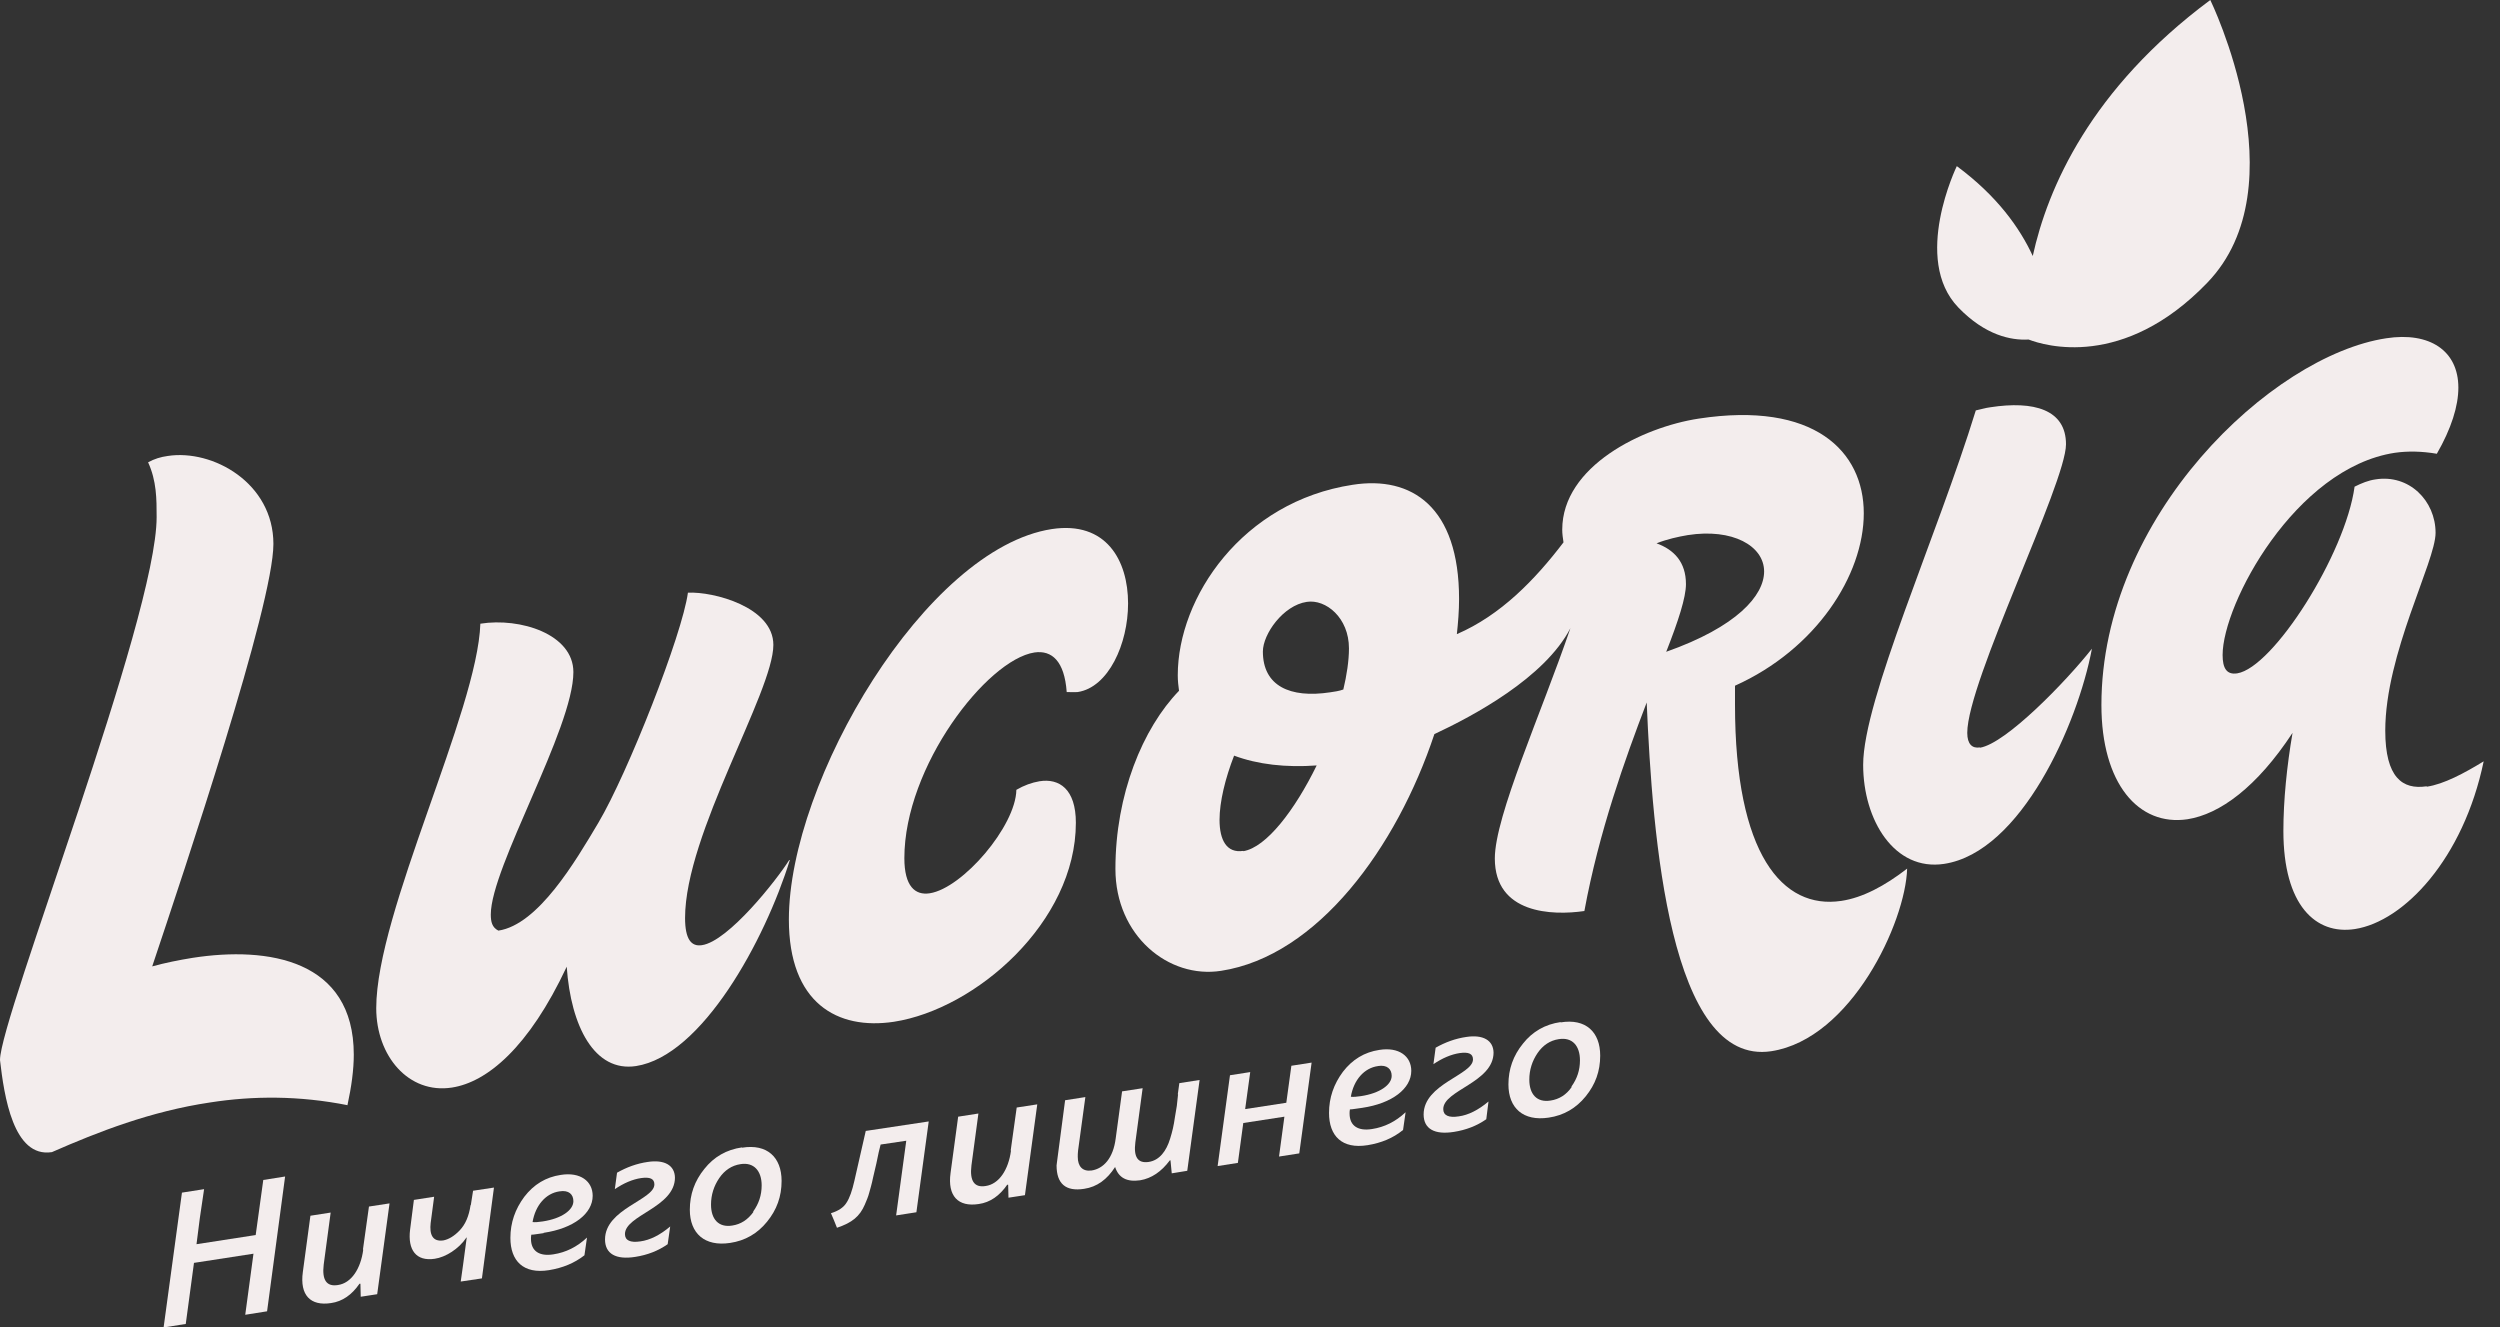
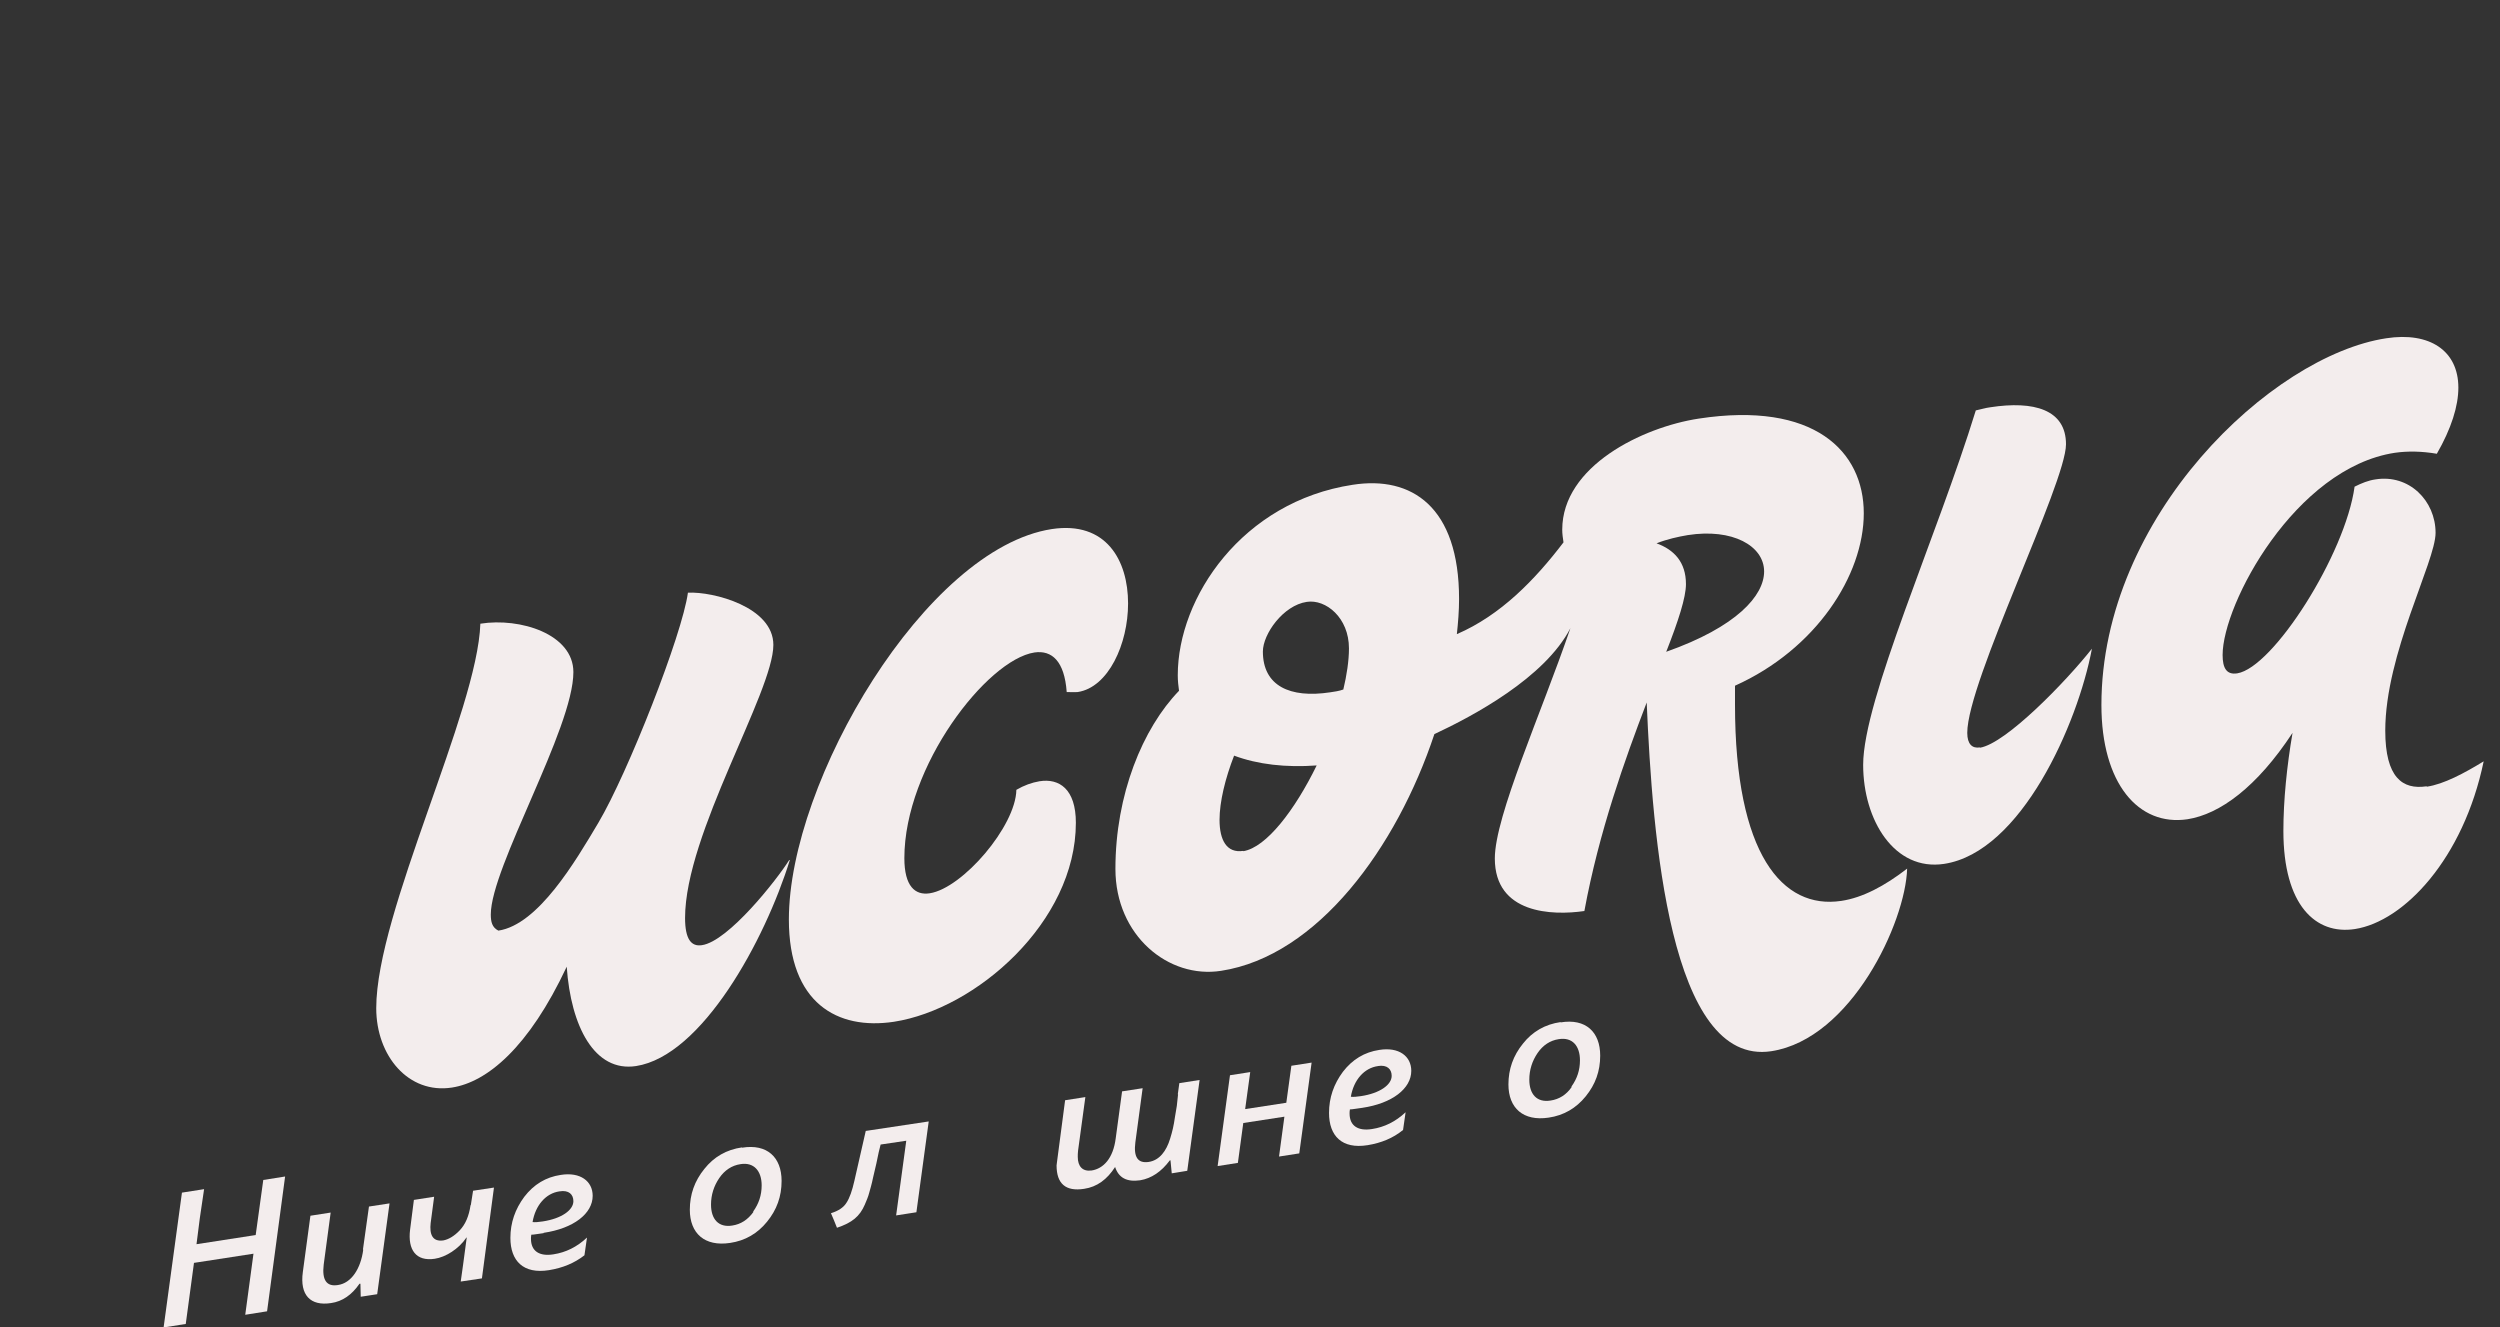
<svg xmlns="http://www.w3.org/2000/svg" width="113" height="60" viewBox="0 0 113 60" fill="none">
  <rect x="0" y="0" width="113" height="60" fill="#333333" stroke="none" />
-   <path d="M15.704 49.959C15.89 49.101 15.991 48.343 15.991 47.671C15.991 43.38 12.129 42.765 8.71 43.294C8.081 43.395 7.452 43.523 6.88 43.681C8.338 39.318 12.358 27.347 12.358 24.586C12.358 21.826 9.611 20.296 7.58 20.61C7.266 20.653 6.98 20.739 6.694 20.896C7.08 21.74 7.08 22.555 7.08 23.371C7.08 27.962 0 45.998 0 47.914C0.186 49.53 0.601 52.348 2.346 52.076C4.434 51.161 6.808 50.231 9.497 49.831C11.428 49.53 13.516 49.516 15.733 49.959H15.704Z" fill="#F3EDED" />
  <path d="M35.671 38.875C35.127 39.747 32.925 42.551 31.724 42.722C31.252 42.794 30.965 42.465 30.965 41.492C30.965 37.688 34.956 31.28 34.956 29.149C34.956 27.433 32.238 26.732 31.094 26.789C30.837 28.691 28.377 34.942 27.047 37.187C26.002 38.946 24.329 41.793 22.527 42.064C22.241 41.921 22.184 41.664 22.184 41.335C22.184 39.204 25.917 32.925 25.917 30.379C25.917 28.663 23.514 27.905 21.712 28.191C21.583 32.138 17.006 41.235 17.006 45.569C17.006 47.728 18.465 49.459 20.424 49.158C22.012 48.915 23.9 47.356 25.616 43.695C25.802 46.398 26.875 48.472 28.748 48.186C31.724 47.728 34.57 42.522 35.7 38.875H35.671Z" fill="#F3EDED" />
  <path d="M40.405 46.184C44.11 45.611 48.629 41.678 48.629 37.187C48.629 35.657 47.871 35.17 46.984 35.313C46.641 35.371 46.284 35.499 45.94 35.7C45.912 37.344 43.509 40.148 42.022 40.377C41.364 40.477 40.877 40.062 40.877 38.789C40.877 34.641 44.61 29.821 46.756 29.492C47.542 29.378 48.114 29.878 48.215 31.28C48.372 31.28 48.558 31.294 48.715 31.28C50.102 31.066 50.989 29.106 50.989 27.275C50.989 25.33 50.002 23.542 47.542 23.914C41.85 24.787 35.657 35.299 35.657 41.564C35.657 45.34 37.845 46.57 40.405 46.184Z" fill="#F3EDED" />
  <path d="M78.422 31.852V30.994C82.083 29.349 84.243 26.002 84.243 23.199C84.243 20.396 81.998 18.122 76.777 18.922C74.246 19.309 70.613 21.068 70.613 23.943C70.613 24.129 70.641 24.315 70.67 24.515C69.383 26.203 67.838 27.805 65.85 28.663C65.907 28.134 65.95 27.604 65.95 27.075C65.95 22.899 63.804 21.497 61.144 21.912C56.153 22.67 53.235 27.004 53.235 30.522C53.235 30.779 53.263 31.008 53.292 31.223C51.647 32.925 50.417 35.914 50.417 39.275C50.417 42.293 52.82 44.253 55.194 43.881C59.557 43.209 63.132 38.303 64.834 33.182C66.579 32.367 69.826 30.637 70.984 28.391C69.669 32.238 67.566 36.887 67.566 38.803C67.566 41.306 70.155 41.392 71.614 41.178C72.272 37.602 73.445 34.327 74.431 31.752C74.689 37.831 75.476 48.215 80.067 47.514C83.671 46.956 86.131 41.693 86.203 39.261C85.187 40.048 84.186 40.577 83.228 40.72C80.567 41.12 78.422 38.617 78.422 31.852ZM56.196 38.46C55.437 38.575 55.123 37.959 55.123 37.058C55.123 36.243 55.38 35.185 55.781 34.155C56.853 34.555 58.126 34.699 59.514 34.598C58.527 36.615 57.24 38.303 56.196 38.474V38.46ZM60.715 31.166C60.529 31.237 60.3 31.266 60.114 31.294C58.312 31.566 57.082 31.008 57.082 29.449C57.082 28.663 57.998 27.361 59.07 27.204C59.928 27.075 60.973 27.919 60.973 29.306C60.973 29.864 60.873 30.522 60.715 31.18V31.166ZM75.318 29.449C75.862 28.062 76.205 27.004 76.205 26.403C76.205 25.402 75.662 24.844 74.875 24.558C75.347 24.372 75.862 24.257 76.291 24.186C78.308 23.871 79.738 24.672 79.738 25.831C79.738 26.918 78.508 28.334 75.304 29.464L75.318 29.449Z" fill="#F3EDED" />
  <path d="M89.492 33.783C89.149 33.84 88.92 33.64 88.92 33.125C88.92 30.808 93.383 21.84 93.383 20.081C93.383 18.508 91.924 18.107 89.964 18.408C89.735 18.436 89.521 18.508 89.306 18.551C87.561 24.229 84.215 31.623 84.215 34.57C84.215 37.073 85.63 39.39 87.876 39.047C91.352 38.517 93.912 32.739 94.555 29.321C93.383 30.808 90.665 33.611 89.492 33.797V33.783Z" fill="#F3EDED" />
  <path d="M109.673 35.542C108.601 35.7 107.814 35.156 107.814 33.025C107.814 29.549 110.088 25.387 110.088 24.086C110.088 22.627 108.887 21.425 107.371 21.669C107.056 21.712 106.741 21.84 106.427 21.998C106.012 25.044 102.751 30.179 101.12 30.436C100.648 30.508 100.462 30.207 100.462 29.607C100.462 27.29 103.752 21.154 108.243 20.467C108.844 20.381 109.473 20.396 110.145 20.51C110.803 19.366 111.118 18.35 111.118 17.521C111.118 15.847 109.816 14.989 107.857 15.29C102.665 16.076 94.984 23.342 94.984 31.866C94.984 35.414 96.658 37.359 98.875 37.03C100.334 36.801 102.007 35.585 103.623 33.125C103.366 34.627 103.209 36.172 103.209 37.559C103.209 40.92 104.667 42.265 106.441 41.993C108.658 41.65 111.347 38.818 112.262 34.412C111.375 34.956 110.46 35.442 109.702 35.557L109.673 35.542Z" fill="#F3EDED" />
  <path d="M11.557 55.824L8.882 56.238C8.968 55.495 9.082 54.665 9.225 53.75L8.224 53.907L7.395 60L8.396 59.843L8.768 57.082L11.457 56.667L11.085 59.428L12.072 59.271L12.887 53.178L11.9 53.335L11.557 55.824Z" fill="#F3EDED" />
  <path d="M16.419 56.481C16.305 57.354 15.876 57.998 15.275 58.083C14.76 58.169 14.546 57.855 14.632 57.154L14.946 54.808L14.031 54.951L13.688 57.497C13.545 58.541 14.031 59.042 14.961 58.899C15.476 58.827 15.905 58.527 16.248 58.026H16.291L16.305 58.613L17.049 58.498L17.607 54.393L16.677 54.536L16.405 56.481H16.419Z" fill="#F3EDED" />
  <path d="M21.268 54.479C21.197 54.965 21.039 55.337 20.782 55.609C20.524 55.881 20.267 56.024 20.038 56.067C19.538 56.138 19.409 55.781 19.466 55.28L19.623 54.093L18.708 54.236L18.536 55.581C18.422 56.496 18.808 57.025 19.652 56.896C20.138 56.825 20.739 56.453 21.082 55.938C21.082 55.938 21.087 55.938 21.096 55.938C20.968 56.939 20.868 57.611 20.825 57.926L21.783 57.783L22.327 53.678L21.383 53.821L21.282 54.465L21.268 54.479Z" fill="#F3EDED" />
  <path d="M24.572 55.724C25.931 55.523 26.789 54.851 26.789 54.05C26.789 53.392 26.231 52.963 25.345 53.106C24.672 53.206 24.129 53.535 23.7 54.093C23.285 54.651 23.07 55.266 23.07 55.952C23.07 56.996 23.657 57.597 24.815 57.411C25.43 57.311 25.959 57.096 26.417 56.739C26.46 56.41 26.503 56.153 26.532 55.938C26.074 56.367 25.573 56.61 25.015 56.696C24.401 56.796 24 56.567 24 55.995C24 55.952 24 55.881 24.014 55.809C24.143 55.809 24.329 55.766 24.572 55.738V55.724ZM25.287 53.85C25.716 53.778 25.917 53.993 25.917 54.293C25.917 54.694 25.387 55.08 24.529 55.209C24.343 55.237 24.186 55.252 24.072 55.237C24.2 54.479 24.672 53.936 25.287 53.85Z" fill="#F3EDED" />
-   <path d="M30.508 53.249C30.508 52.663 30.021 52.405 29.278 52.52C28.777 52.591 28.319 52.763 27.89 53.006L27.79 53.75C28.191 53.478 28.591 53.306 28.977 53.249C29.378 53.192 29.578 53.278 29.578 53.535C29.578 54.236 27.347 54.636 27.347 56.024C27.347 56.667 27.833 56.953 28.72 56.81C29.263 56.725 29.75 56.539 30.179 56.238L30.293 55.437C29.835 55.824 29.378 56.052 28.949 56.11C28.491 56.181 28.248 56.067 28.248 55.781C28.248 54.922 30.508 54.579 30.508 53.221V53.249Z" fill="#F3EDED" />
  <path d="M33.54 51.862C32.839 51.962 32.267 52.291 31.838 52.834C31.395 53.378 31.18 53.993 31.18 54.679C31.18 55.752 31.852 56.353 32.996 56.181C33.683 56.081 34.241 55.752 34.67 55.223C35.113 54.679 35.328 54.079 35.328 53.378C35.328 52.305 34.67 51.69 33.54 51.876V51.862ZM34.055 54.779C33.797 55.137 33.483 55.337 33.096 55.395C32.481 55.495 32.138 55.108 32.138 54.45C32.138 54.007 32.267 53.607 32.51 53.249C32.753 52.892 33.082 52.677 33.468 52.62C34.069 52.52 34.427 52.92 34.427 53.578C34.427 54.022 34.298 54.408 34.041 54.765L34.055 54.779Z" fill="#F3EDED" />
  <path d="M38.617 53.378C38.517 53.821 38.403 54.15 38.26 54.365C38.131 54.579 37.888 54.737 37.559 54.837C37.645 55.037 37.731 55.237 37.831 55.495C38.517 55.266 38.861 54.98 39.089 54.45C39.175 54.25 39.247 54.079 39.29 53.907C39.333 53.75 39.404 53.521 39.461 53.235C39.561 52.82 39.676 52.319 39.719 52.076L39.804 51.733L40.963 51.561L40.505 54.937L41.421 54.794L41.978 50.689L39.132 51.118L38.617 53.378Z" fill="#F3EDED" />
-   <path d="M45.697 52.005C45.583 52.877 45.154 53.521 44.553 53.607C44.038 53.693 43.824 53.378 43.909 52.677L44.224 50.331L43.309 50.474L42.965 53.02C42.822 54.064 43.309 54.565 44.238 54.422C44.753 54.35 45.182 54.05 45.526 53.55H45.569L45.583 54.136L46.327 54.022L46.884 49.917L45.955 50.06L45.683 52.005H45.697Z" fill="#F3EDED" />
  <path d="M53.249 49.459L53.192 49.988L53.106 50.503C53.049 50.904 52.992 51.132 52.892 51.461C52.72 52.033 52.405 52.448 51.919 52.52C51.433 52.591 51.232 52.305 51.318 51.633L51.647 49.187L50.718 49.33L50.431 51.447C50.317 52.362 49.874 52.82 49.344 52.906C48.93 52.963 48.715 52.72 48.715 52.291C48.715 52.219 48.715 52.119 48.729 52.005L49.058 49.588L48.143 49.731L47.814 52.234C47.785 52.491 47.757 52.634 47.757 52.677C47.757 53.507 48.172 53.864 49.001 53.735C49.588 53.65 50.045 53.306 50.403 52.748C50.56 53.235 50.932 53.435 51.533 53.349C52.048 53.263 52.491 52.963 52.877 52.448C52.877 52.448 52.892 52.448 52.906 52.448L52.963 53.035L53.664 52.92L54.222 48.815L53.306 48.958L53.235 49.473L53.249 49.459Z" fill="#F3EDED" />
  <path d="M58.141 49.845L56.281 50.131L56.51 48.458L55.595 48.601L55.037 52.706L55.952 52.563L56.196 50.76L58.055 50.474L57.812 52.276L58.727 52.133L59.285 48.029L58.37 48.172L58.141 49.845Z" fill="#F3EDED" />
  <path d="M61.573 50.074C62.932 49.874 63.79 49.201 63.79 48.401C63.79 47.743 63.232 47.313 62.346 47.456C61.673 47.557 61.13 47.886 60.701 48.443C60.286 49.001 60.072 49.616 60.072 50.303C60.072 51.347 60.658 51.948 61.816 51.762C62.431 51.661 62.961 51.447 63.418 51.075C63.461 50.746 63.504 50.489 63.533 50.274C63.075 50.703 62.575 50.946 62.017 51.032C61.402 51.132 61.001 50.904 61.001 50.331C61.001 50.288 61.001 50.217 61.016 50.145C61.144 50.145 61.33 50.102 61.573 50.074ZM62.274 48.186C62.703 48.114 62.904 48.329 62.904 48.629C62.904 49.03 62.374 49.416 61.516 49.545C61.33 49.573 61.173 49.588 61.058 49.573C61.187 48.815 61.659 48.272 62.288 48.186H62.274Z" fill="#F3EDED" />
-   <path d="M67.509 47.599C67.509 47.013 67.023 46.756 66.279 46.87C65.778 46.942 65.321 47.113 64.891 47.356L64.791 48.1C65.192 47.828 65.592 47.657 65.978 47.599C66.379 47.542 66.579 47.628 66.579 47.886C66.579 48.586 64.348 48.987 64.348 50.374C64.348 51.018 64.834 51.304 65.721 51.161C66.265 51.075 66.751 50.889 67.18 50.589L67.28 49.788C66.822 50.174 66.365 50.403 65.936 50.46C65.478 50.532 65.235 50.417 65.235 50.131C65.235 49.273 67.509 48.93 67.509 47.571V47.599Z" fill="#F3EDED" />
  <path d="M70.541 46.198C69.84 46.298 69.268 46.627 68.839 47.17C68.396 47.714 68.181 48.329 68.181 49.016C68.181 50.088 68.853 50.689 69.998 50.517C70.684 50.417 71.242 50.088 71.671 49.559C72.114 49.016 72.329 48.415 72.329 47.714C72.329 46.641 71.671 46.026 70.541 46.212V46.198ZM71.042 49.13C70.799 49.487 70.47 49.688 70.083 49.745C69.468 49.845 69.125 49.459 69.125 48.801C69.125 48.358 69.254 47.957 69.497 47.599C69.74 47.242 70.069 47.027 70.455 46.97C71.07 46.87 71.414 47.271 71.414 47.928C71.414 48.372 71.285 48.758 71.027 49.116L71.042 49.13Z" fill="#F3EDED" />
-   <path d="M91.695 15.347C92.396 15.619 95.971 16.72 99.762 12.787C104.01 8.396 99.905 0 99.905 0C94.498 4.019 92.553 8.496 91.881 11.571C91.294 10.298 90.265 8.853 88.448 7.509C88.448 7.509 86.403 11.714 88.52 13.902C89.735 15.161 90.908 15.39 91.681 15.347H91.695Z" fill="#F3EDED" />
</svg>